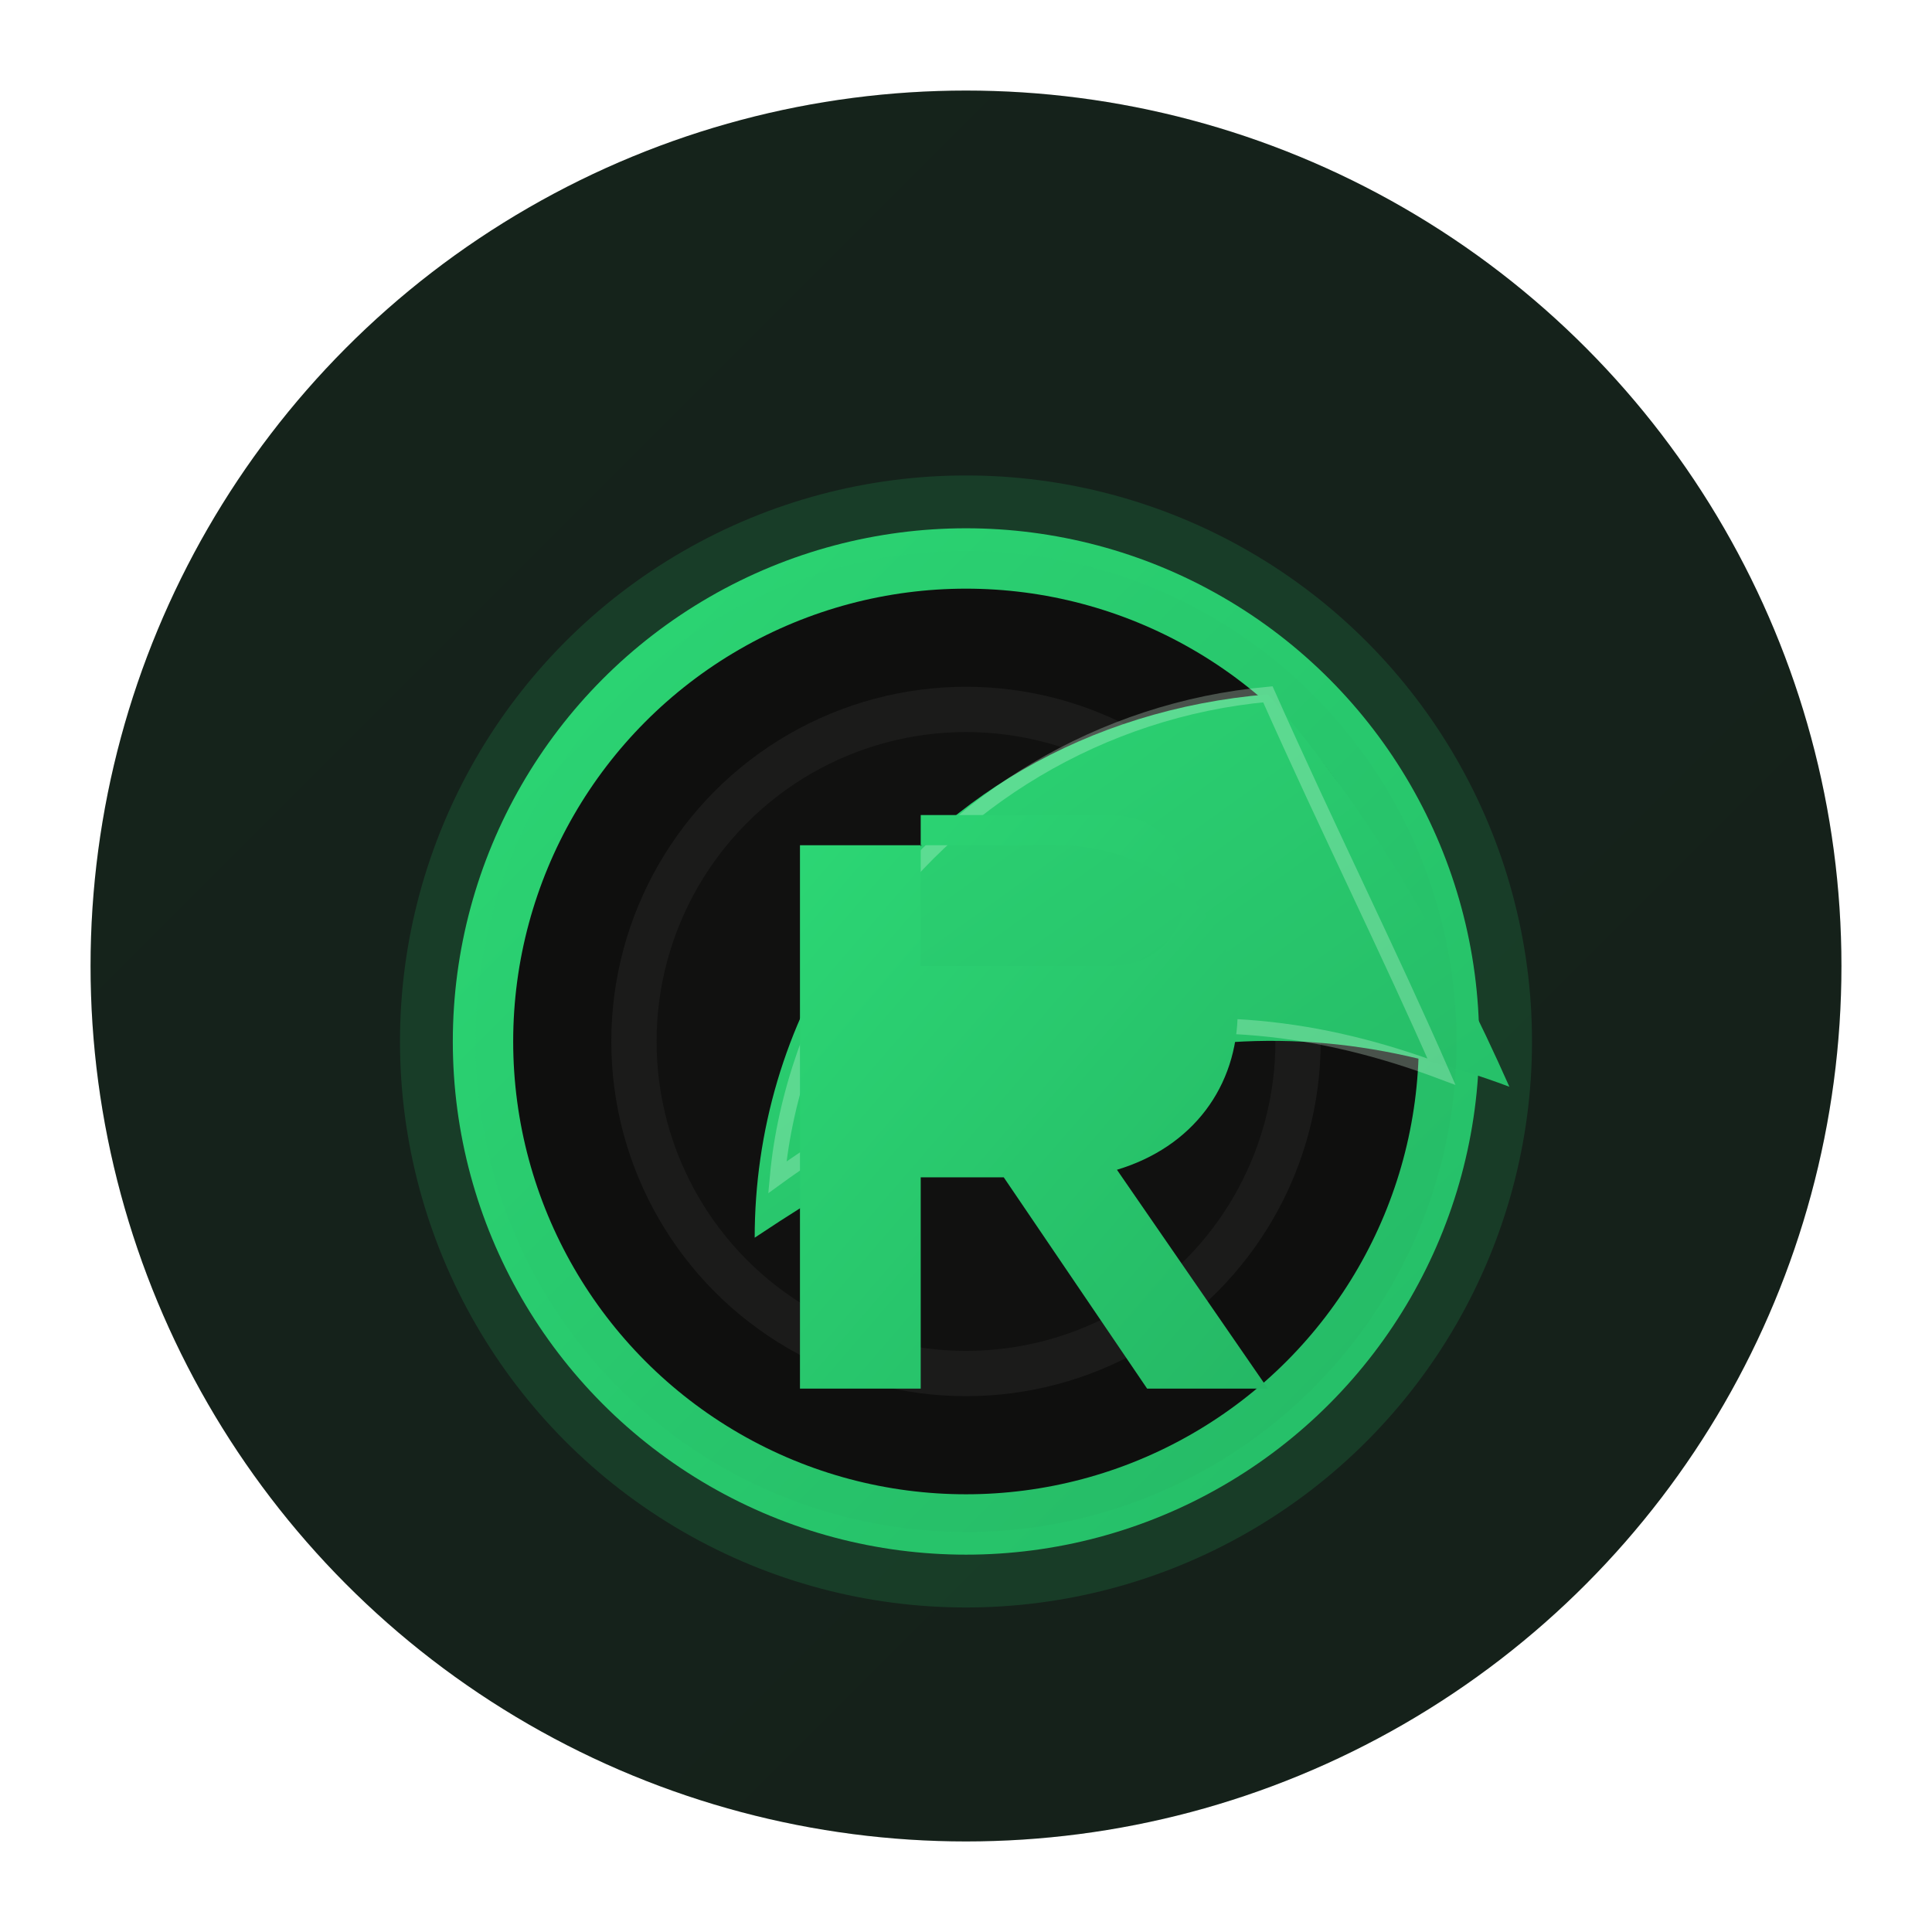
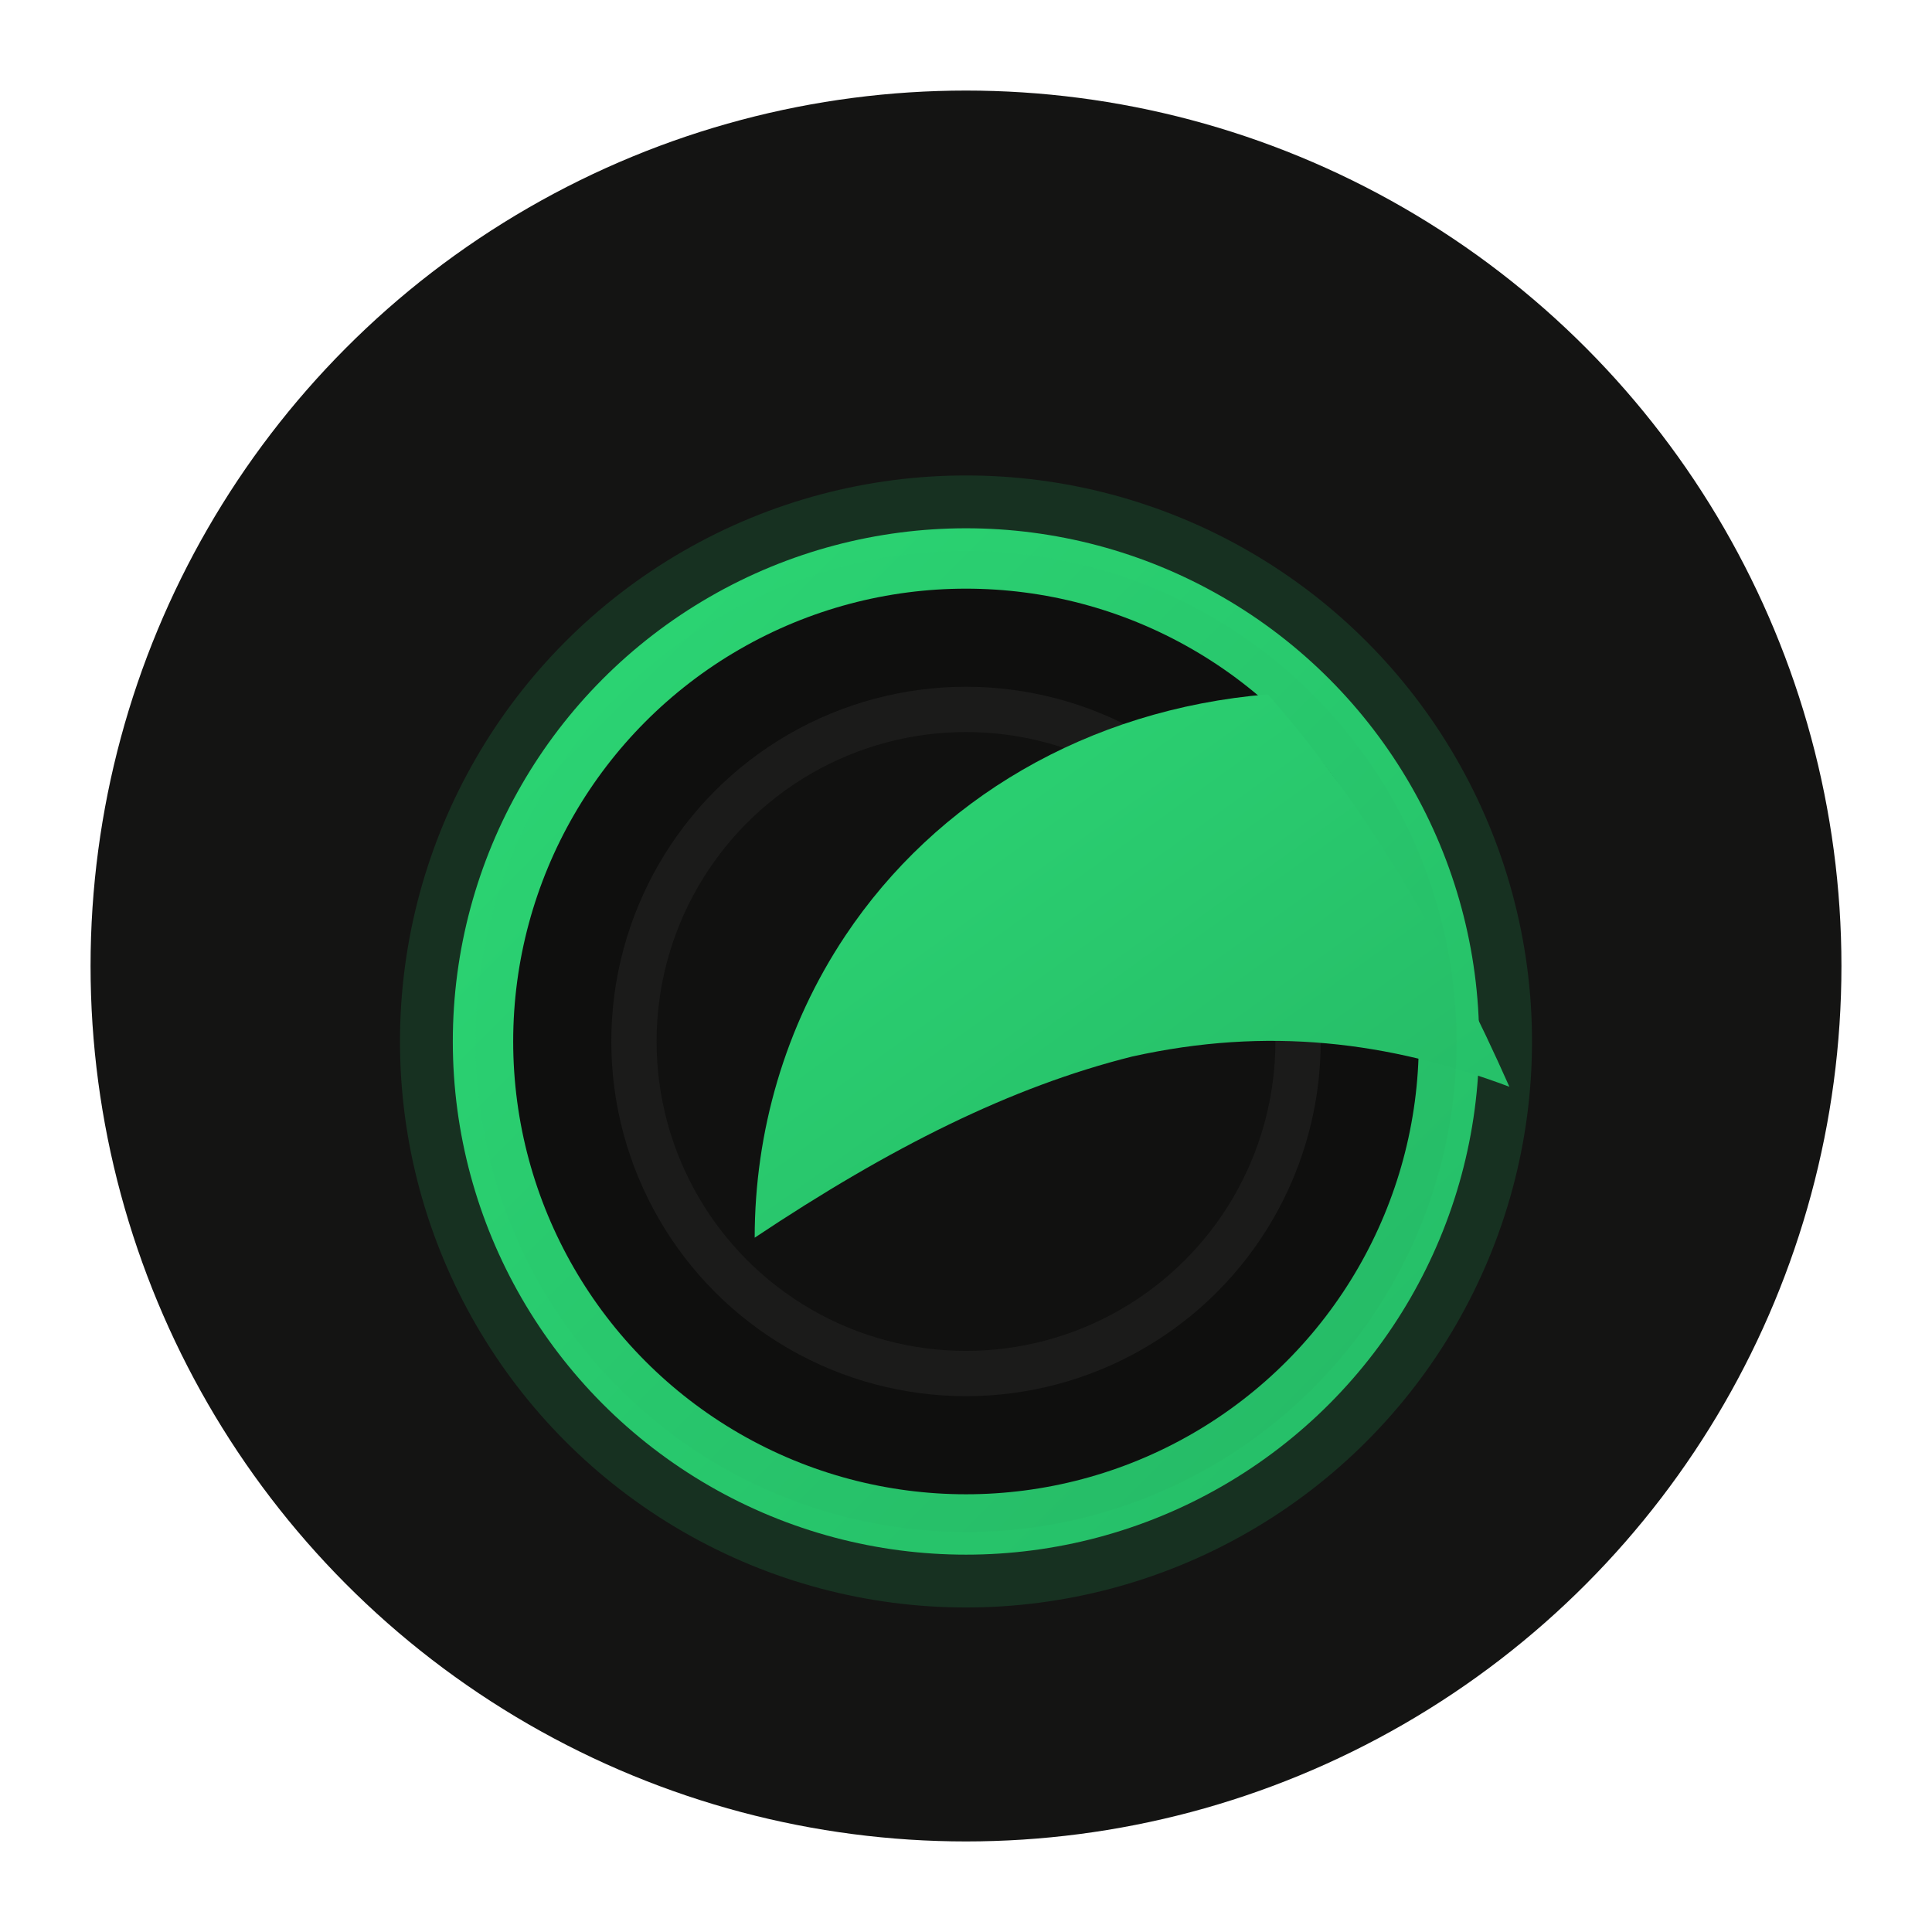
<svg xmlns="http://www.w3.org/2000/svg" viewBox="0 0 256 256" width="256" height="256">
  <defs>
    <linearGradient id="g" x1="0" y1="0" x2="1" y2="1">
      <stop offset="0%" stop-color="#2cd674" />
      <stop offset="100%" stop-color="#25b865" />
    </linearGradient>
    <filter id="softGlow" x="-20%" y="-20%" width="140%" height="140%">
      <feGaussianBlur in="SourceGraphic" stdDeviation="6" result="blur" />
      <feMerge>
        <feMergeNode in="blur" />
        <feMergeNode in="SourceGraphic" />
      </feMerge>
    </filter>
  </defs>
  <circle cx="128" cy="128" r="116" fill="#141413" />
-   <circle cx="128" cy="128" r="116" fill="url(#g)" opacity="0.08" />
  <circle cx="128" cy="138" r="64" fill="#0f0f0e" stroke="url(#g)" stroke-width="8" />
  <circle cx="128" cy="138" r="44" fill="#111110" stroke="#1b1b1a" stroke-width="6" />
  <path d="M168 92c-24 2-44 14-56 32-8 12-12 26-12 40 18-12 34-20 50-24 18-4 34-2 50 4-8-18-18-36-32-52z" fill="url(#g)" filter="url(#softGlow)" />
-   <path d="M168 92c-22 2-42 14-54 32-6 10-10 21-11 32 11-8 24-14 38-18 18-4 34-2 50 4-7-16-15-32-23-50z" fill="none" stroke="#dfffea" stroke-opacity="0.28" stroke-width="2" />
  <g transform="translate(98,104)">
-     <path d="M8 64V8h34c14 0 24 10 24 22 0 10-6 18-16 21l20 29h-16l-19-28H24v28H8zm16-40h25c6 0 10-4 10-10s-4-10-10-10H24v20z" fill="url(#g)" />
-   </g>
+     </g>
  <circle cx="128" cy="138" r="70" fill="none" stroke="#2cd674" stroke-opacity="0.15" stroke-width="10" />
</svg>